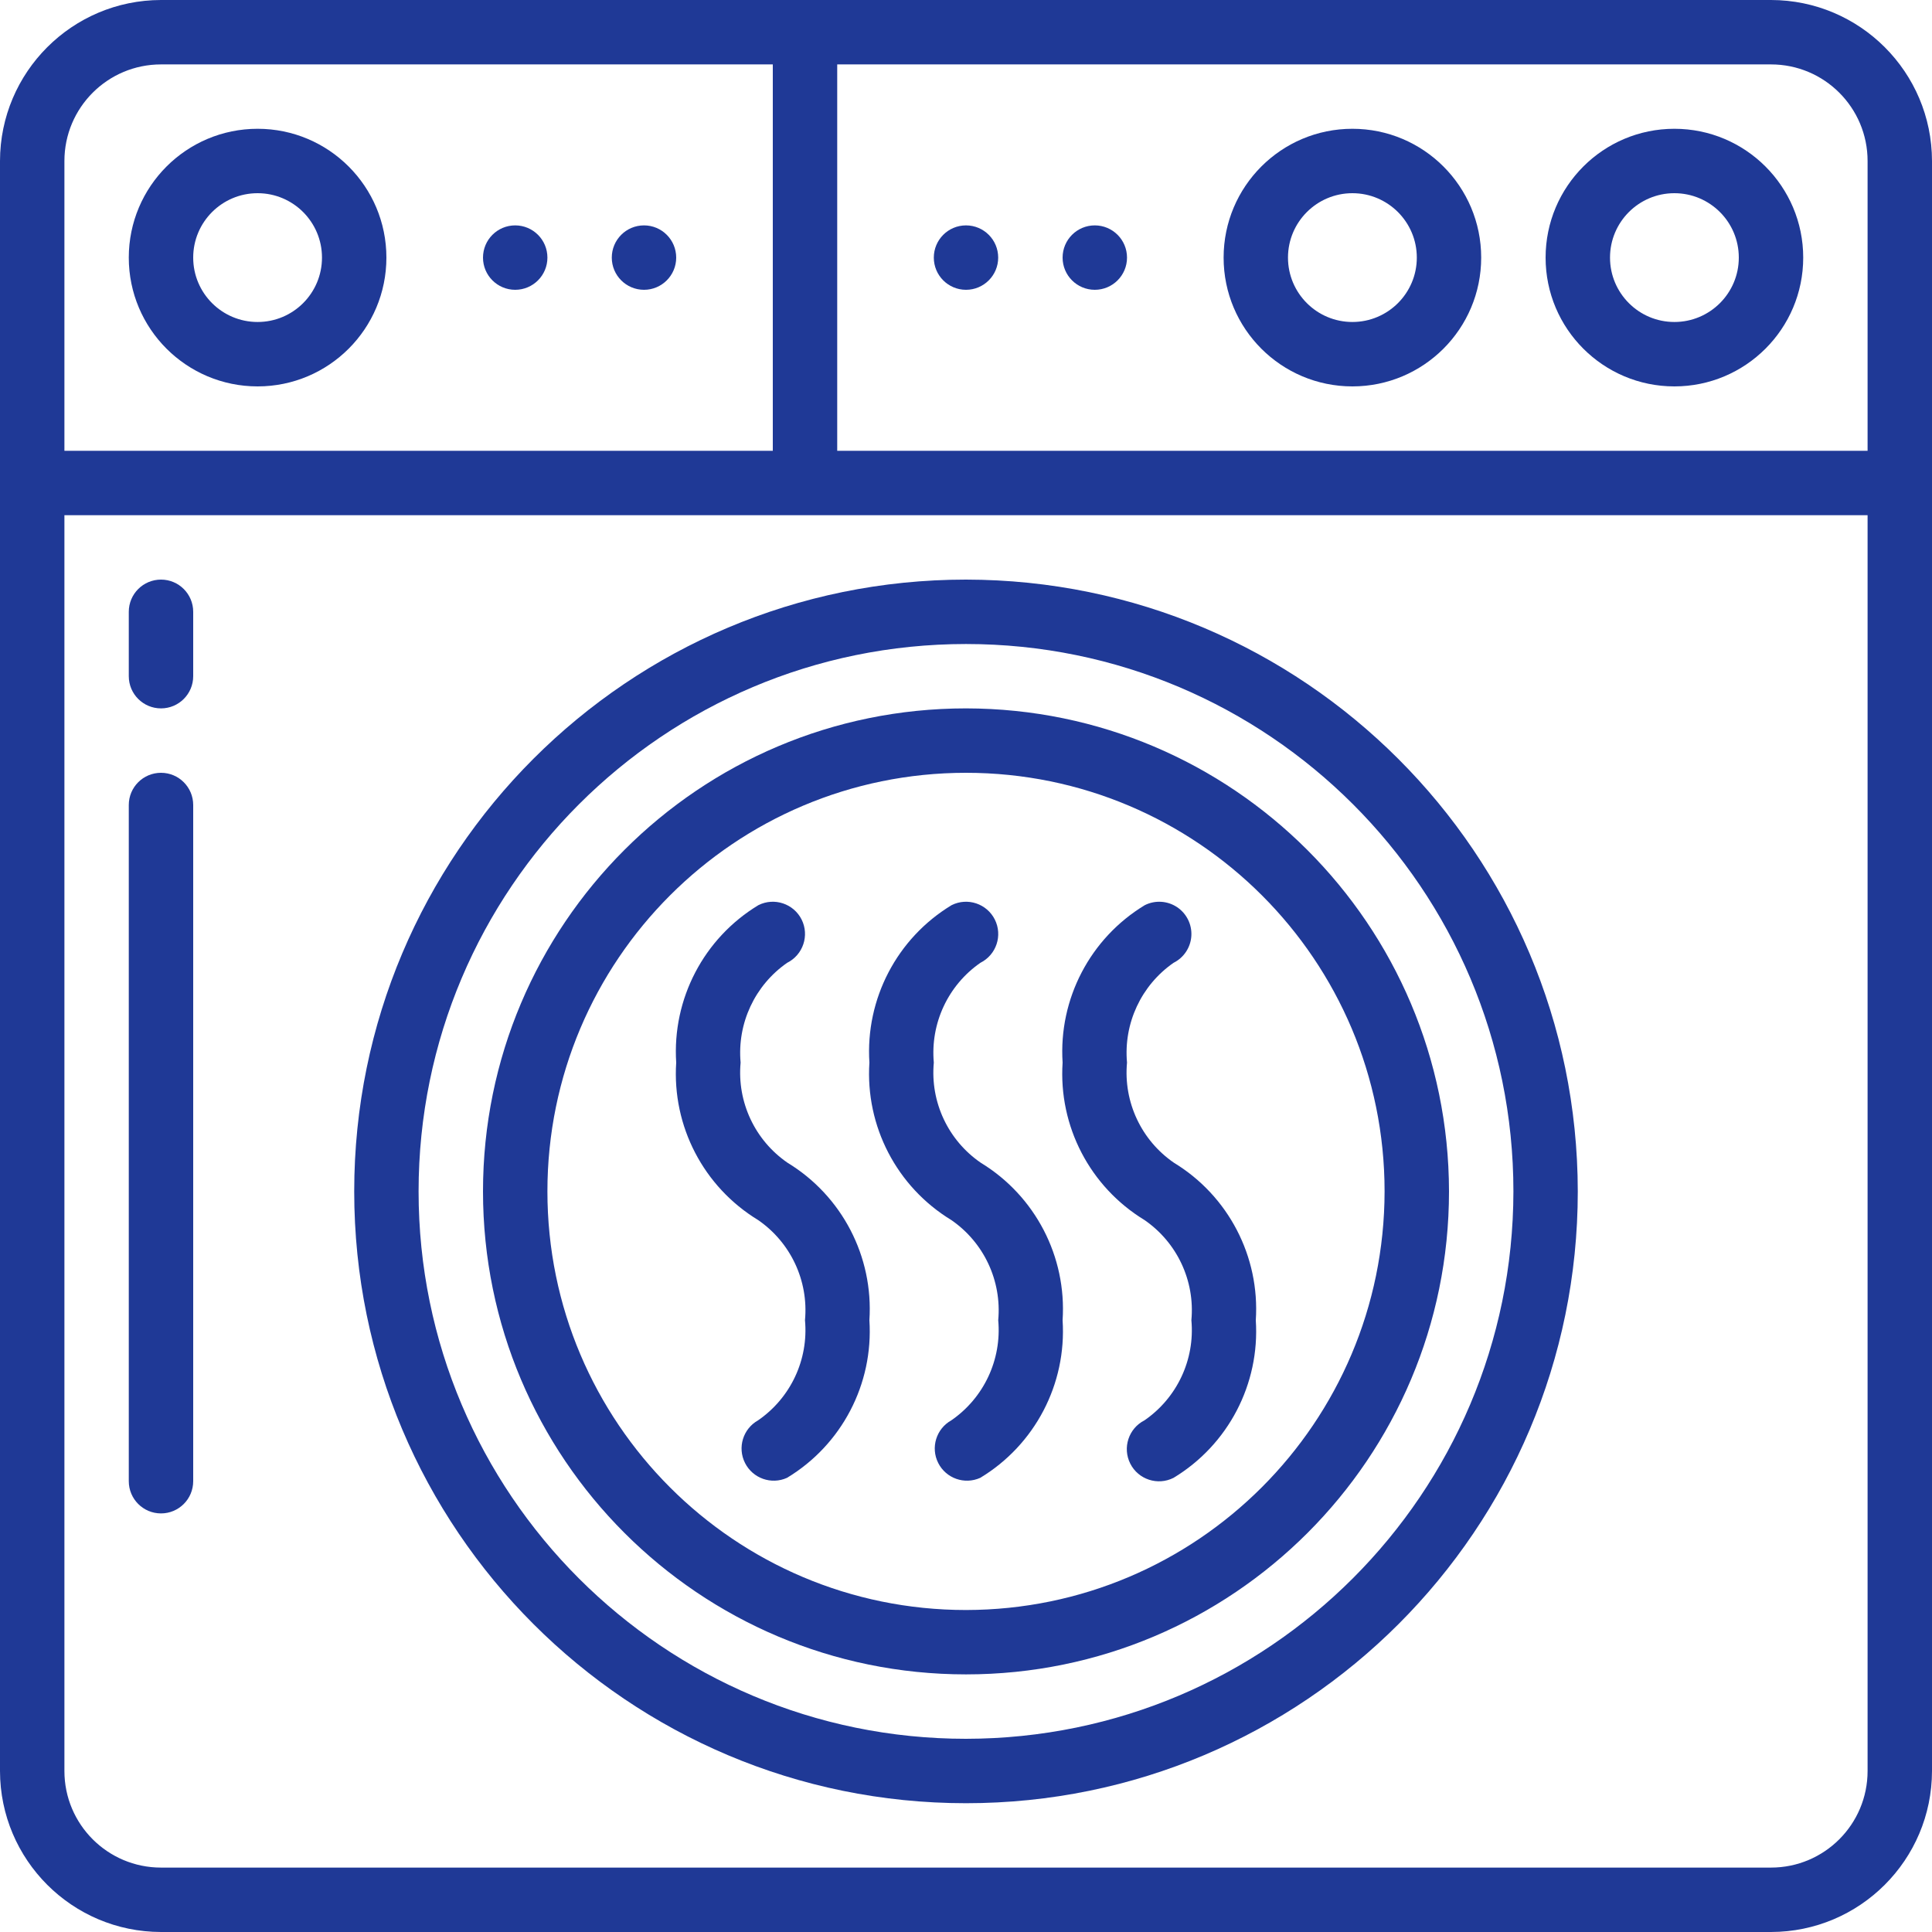
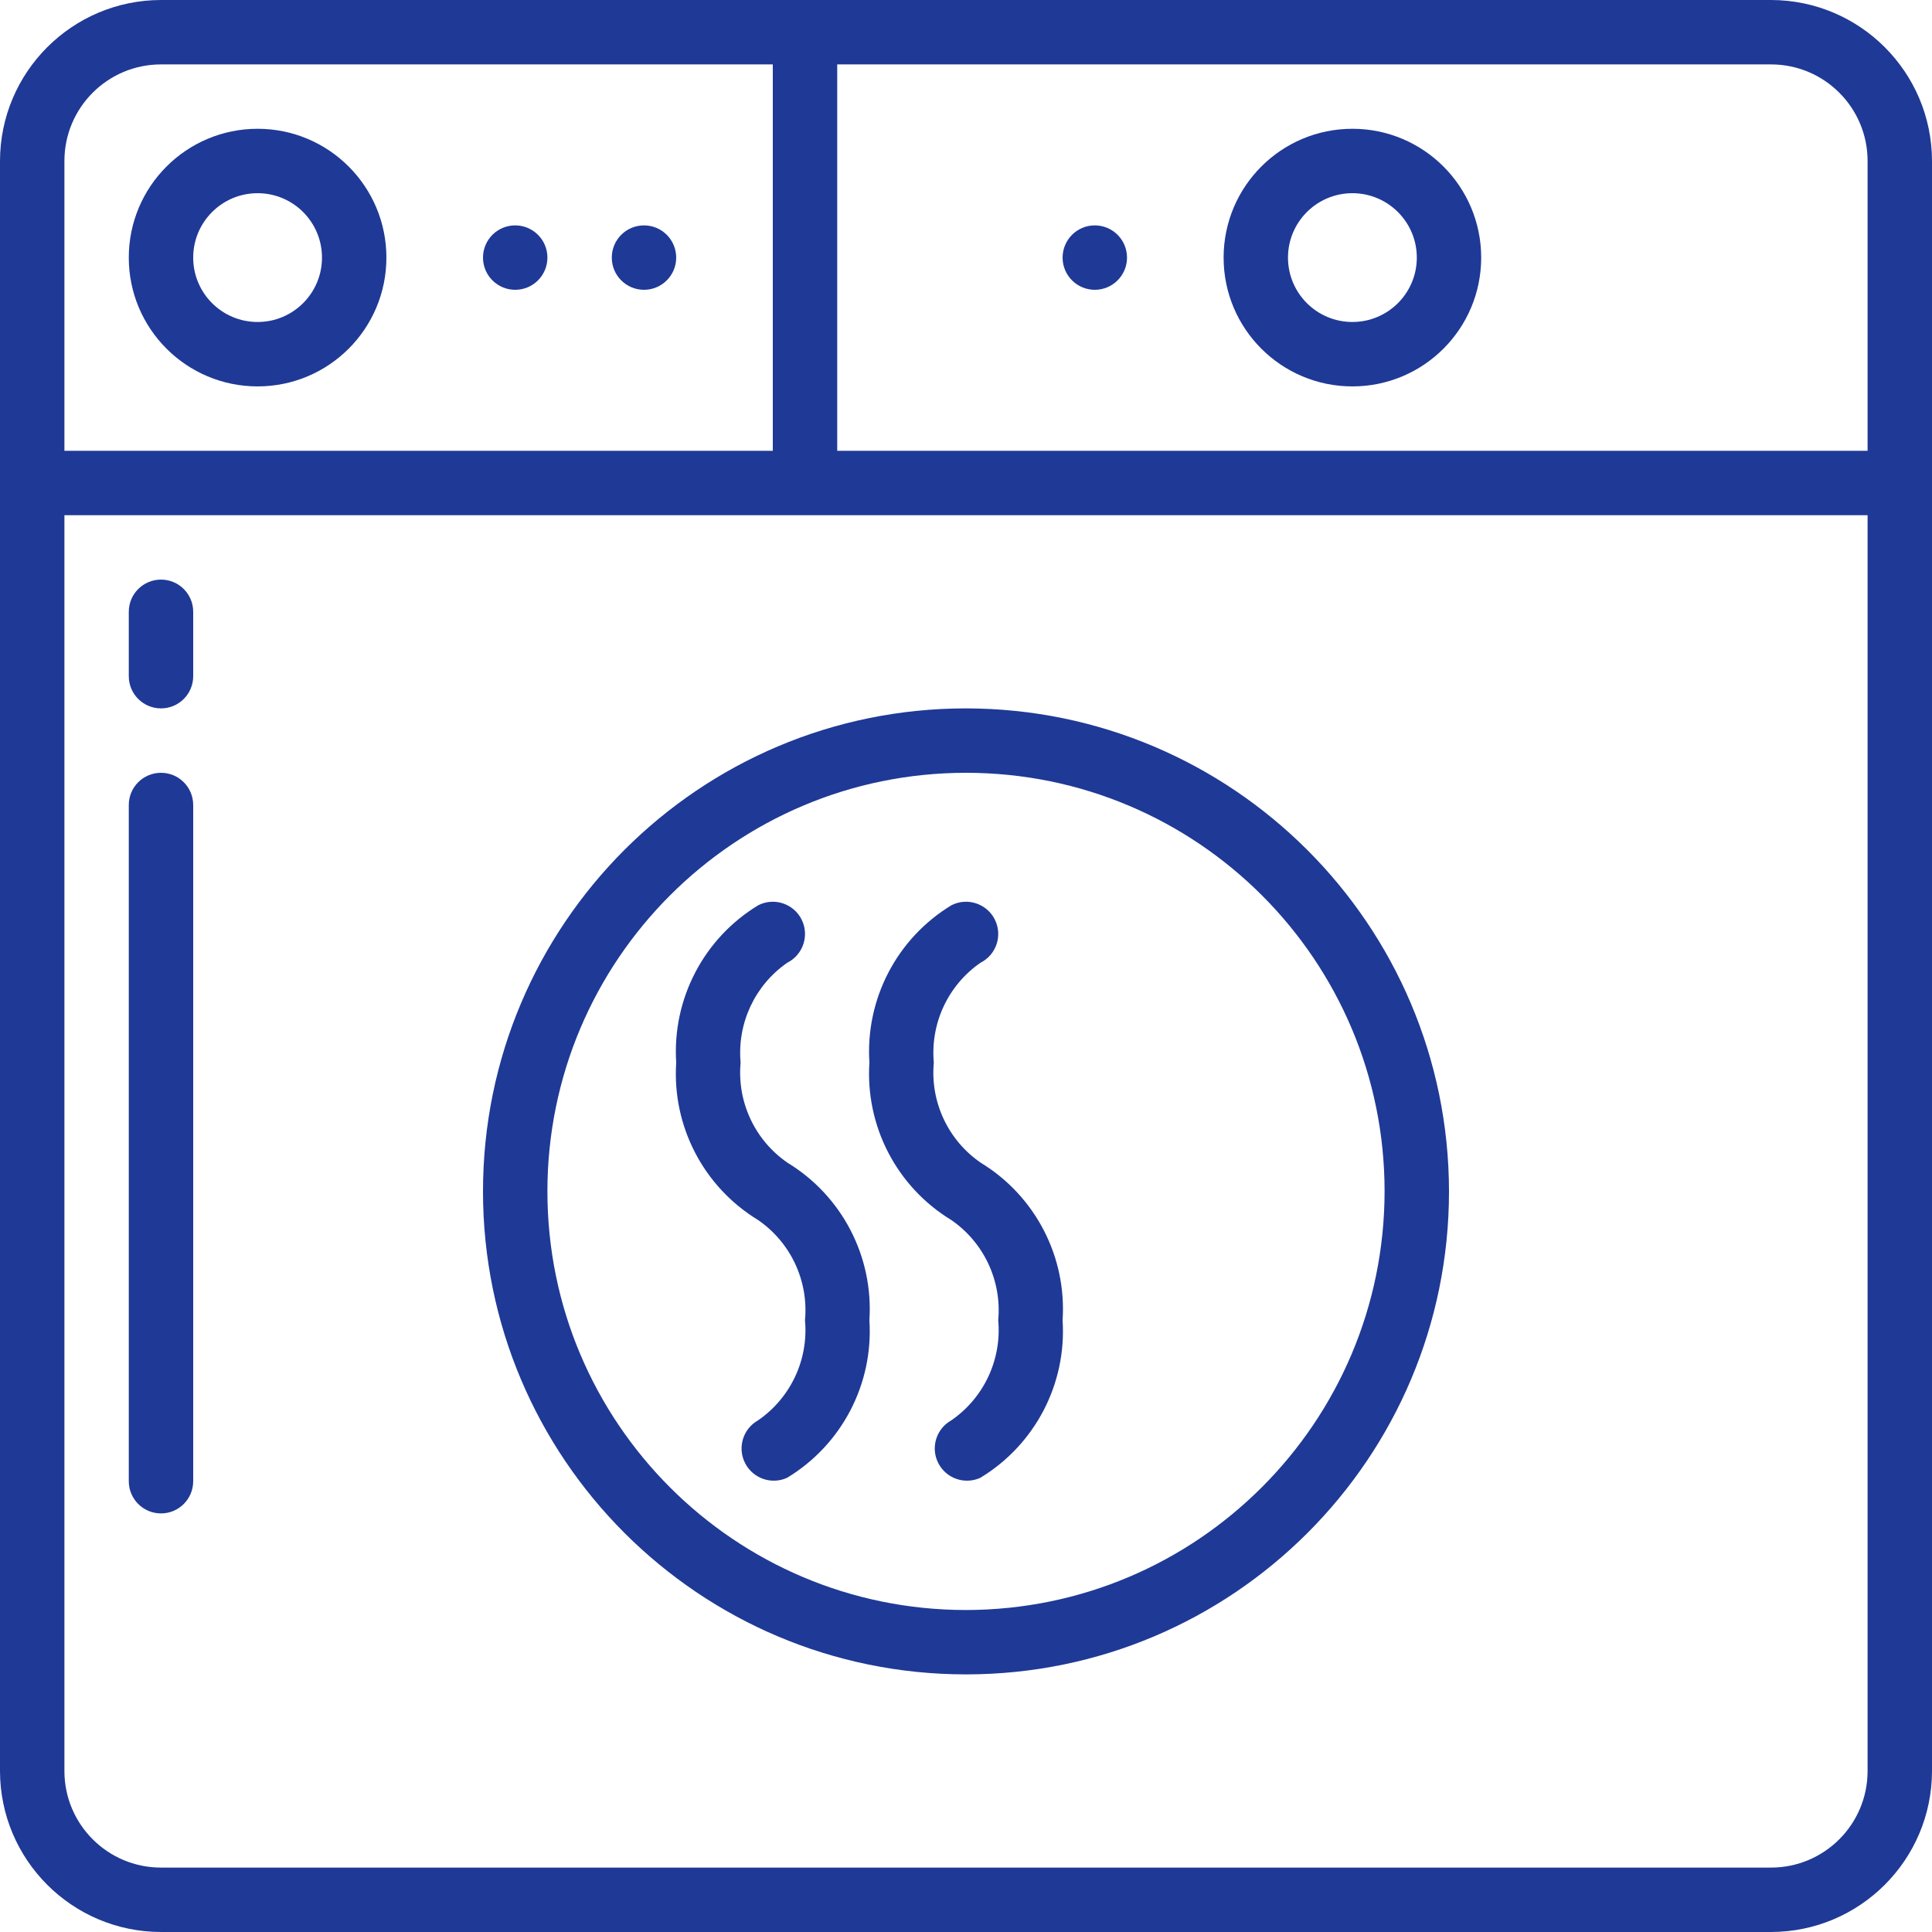
<svg xmlns="http://www.w3.org/2000/svg" width="50" height="50" viewBox="0 0 50 50" fill="none">
  <path d="M45.833 0H4.167C1.867 0.003 0.003 1.867 0 4.167V45.833C0.003 48.133 1.867 49.997 4.167 50H45.833C48.133 49.997 49.997 48.133 50 45.833V4.167C49.997 1.867 48.133 0.003 45.833 0ZM48.333 4.167V11.667H21.667V1.667H45.833C47.214 1.667 48.333 2.786 48.333 4.167ZM4.167 1.667H20V11.667H1.667V4.167C1.667 2.786 2.786 1.667 4.167 1.667ZM45.833 48.333H4.167C2.786 48.333 1.667 47.214 1.667 45.833V13.333H48.333V45.833C48.333 47.214 47.214 48.333 45.833 48.333Z" fill="#1F3996" />
-   <path d="M43.333 10C45.174 10 46.667 8.508 46.667 6.667C46.667 4.826 45.174 3.333 43.333 3.333C41.492 3.333 40 4.826 40 6.667C40 8.508 41.492 10 43.333 10ZM43.333 5C44.254 5 45 5.746 45 6.667C45 7.587 44.254 8.333 43.333 8.333C42.413 8.333 41.667 7.587 41.667 6.667C41.667 5.746 42.413 5 43.333 5Z" fill="#1F3996" />
  <path d="M35 10C36.841 10 38.333 8.508 38.333 6.667C38.333 4.826 36.841 3.333 35 3.333C33.159 3.333 31.667 4.826 31.667 6.667C31.667 8.508 33.159 10 35 10ZM35 5C35.92 5 36.667 5.746 36.667 6.667C36.667 7.587 35.92 8.333 35 8.333C34.08 8.333 33.333 7.587 33.333 6.667C33.333 5.746 34.08 5 35 5Z" fill="#1F3996" />
  <path d="M6.667 10C8.508 10 10 8.508 10 6.667C10 4.826 8.508 3.333 6.667 3.333C4.826 3.333 3.333 4.826 3.333 6.667C3.333 8.508 4.826 10 6.667 10ZM6.667 5C7.587 5 8.333 5.746 8.333 6.667C8.333 7.587 7.587 8.333 6.667 8.333C5.746 8.333 5 7.587 5 6.667C5 5.746 5.746 5 6.667 5Z" fill="#1F3996" />
-   <path d="M25 7.5C25.46 7.5 25.833 7.127 25.833 6.667C25.833 6.206 25.46 5.833 25 5.833C24.54 5.833 24.167 6.206 24.167 6.667C24.167 7.127 24.54 7.5 25 7.5Z" fill="#1F3996" />
  <path d="M28.333 7.5C28.794 7.5 29.167 7.127 29.167 6.667C29.167 6.206 28.794 5.833 28.333 5.833C27.873 5.833 27.5 6.206 27.5 6.667C27.5 7.127 27.873 7.5 28.333 7.5Z" fill="#1F3996" />
  <path d="M13.333 7.5C13.794 7.5 14.167 7.127 14.167 6.667C14.167 6.206 13.794 5.833 13.333 5.833C12.873 5.833 12.5 6.206 12.5 6.667C12.5 7.127 12.873 7.5 13.333 7.5Z" fill="#1F3996" />
  <path d="M16.667 7.5C17.127 7.5 17.5 7.127 17.5 6.667C17.5 6.206 17.127 5.833 16.667 5.833C16.206 5.833 15.833 6.206 15.833 6.667C15.833 7.127 16.206 7.5 16.667 7.5Z" fill="#1F3996" />
-   <path d="M25 15C16.256 15 9.167 22.089 9.167 30.833C9.167 39.578 16.256 46.667 25 46.667C33.745 46.667 40.833 39.578 40.833 30.833C40.824 22.093 33.74 15.01 25 15ZM25 45C17.176 45 10.833 38.657 10.833 30.833C10.833 23.009 17.176 16.667 25 16.667C32.824 16.667 39.167 23.009 39.167 30.833C39.158 38.654 32.82 44.991 25 45Z" fill="#1F3996" />
  <path d="M25 18.333C18.096 18.333 12.5 23.93 12.5 30.833C12.5 37.737 18.096 43.333 25 43.333C31.904 43.333 37.5 37.737 37.5 30.833C37.492 23.933 31.9 18.341 25 18.333ZM25 41.667C19.017 41.667 14.167 36.816 14.167 30.833C14.167 24.85 19.017 20 25 20C30.983 20 35.833 24.85 35.833 30.833C35.826 36.814 30.98 41.66 25 41.667Z" fill="#1F3996" />
  <path d="M4.167 15C3.706 15 3.333 15.373 3.333 15.833V17.5C3.333 17.96 3.706 18.333 4.167 18.333C4.627 18.333 5 17.96 5 17.5V15.833C5 15.373 4.627 15 4.167 15Z" fill="#1F3996" />
  <path d="M4.167 20C3.706 20 3.333 20.373 3.333 20.833V38.333C3.333 38.794 3.706 39.167 4.167 39.167C4.627 39.167 5 38.794 5 38.333V20.833C5 20.373 4.627 20 4.167 20Z" fill="#1F3996" />
  <path d="M25.384 30.093C24.538 29.513 24.072 28.521 24.167 27.5C24.075 26.485 24.535 25.498 25.373 24.917C25.785 24.711 25.952 24.21 25.746 23.798C25.54 23.387 25.04 23.219 24.628 23.425C23.214 24.28 22.394 25.851 22.5 27.5C22.393 29.146 23.208 30.715 24.617 31.573C25.462 32.153 25.928 33.146 25.834 34.167C25.927 35.187 25.462 36.178 24.619 36.759C24.229 36.977 24.08 37.463 24.281 37.862C24.482 38.26 24.962 38.43 25.369 38.246C26.785 37.391 27.607 35.818 27.5 34.167C27.608 32.521 26.792 30.951 25.384 30.093Z" fill="#1F3996" />
-   <path d="M30.383 30.093C29.538 29.513 29.072 28.521 29.167 27.5C29.075 26.485 29.535 25.498 30.372 24.917C30.639 24.784 30.814 24.518 30.832 24.221C30.85 23.924 30.708 23.64 30.46 23.475C30.211 23.311 29.894 23.292 29.628 23.425C28.214 24.28 27.394 25.851 27.5 27.5C27.392 29.146 28.208 30.715 29.617 31.573C30.462 32.153 30.928 33.146 30.833 34.167C30.927 35.187 30.462 36.178 29.618 36.759C29.208 36.967 29.044 37.469 29.252 37.88C29.46 38.29 29.962 38.454 30.372 38.246C31.787 37.39 32.608 35.817 32.5 34.167C32.608 32.521 31.792 30.951 30.383 30.093Z" fill="#1F3996" />
  <path d="M20.383 30.093C19.538 29.513 19.072 28.521 19.167 27.5C19.075 26.485 19.535 25.498 20.372 24.917C20.784 24.711 20.951 24.21 20.746 23.798C20.54 23.387 20.039 23.219 19.628 23.425C18.214 24.28 17.394 25.851 17.5 27.5C17.392 29.146 18.208 30.715 19.617 31.573C20.462 32.153 20.928 33.146 20.833 34.167C20.927 35.187 20.462 36.178 19.618 36.759C19.229 36.977 19.08 37.463 19.281 37.862C19.482 38.26 19.962 38.43 20.368 38.246C21.785 37.391 22.607 35.818 22.5 34.167C22.608 32.521 21.792 30.951 20.383 30.093Z" fill="#1F3996" />
</svg>